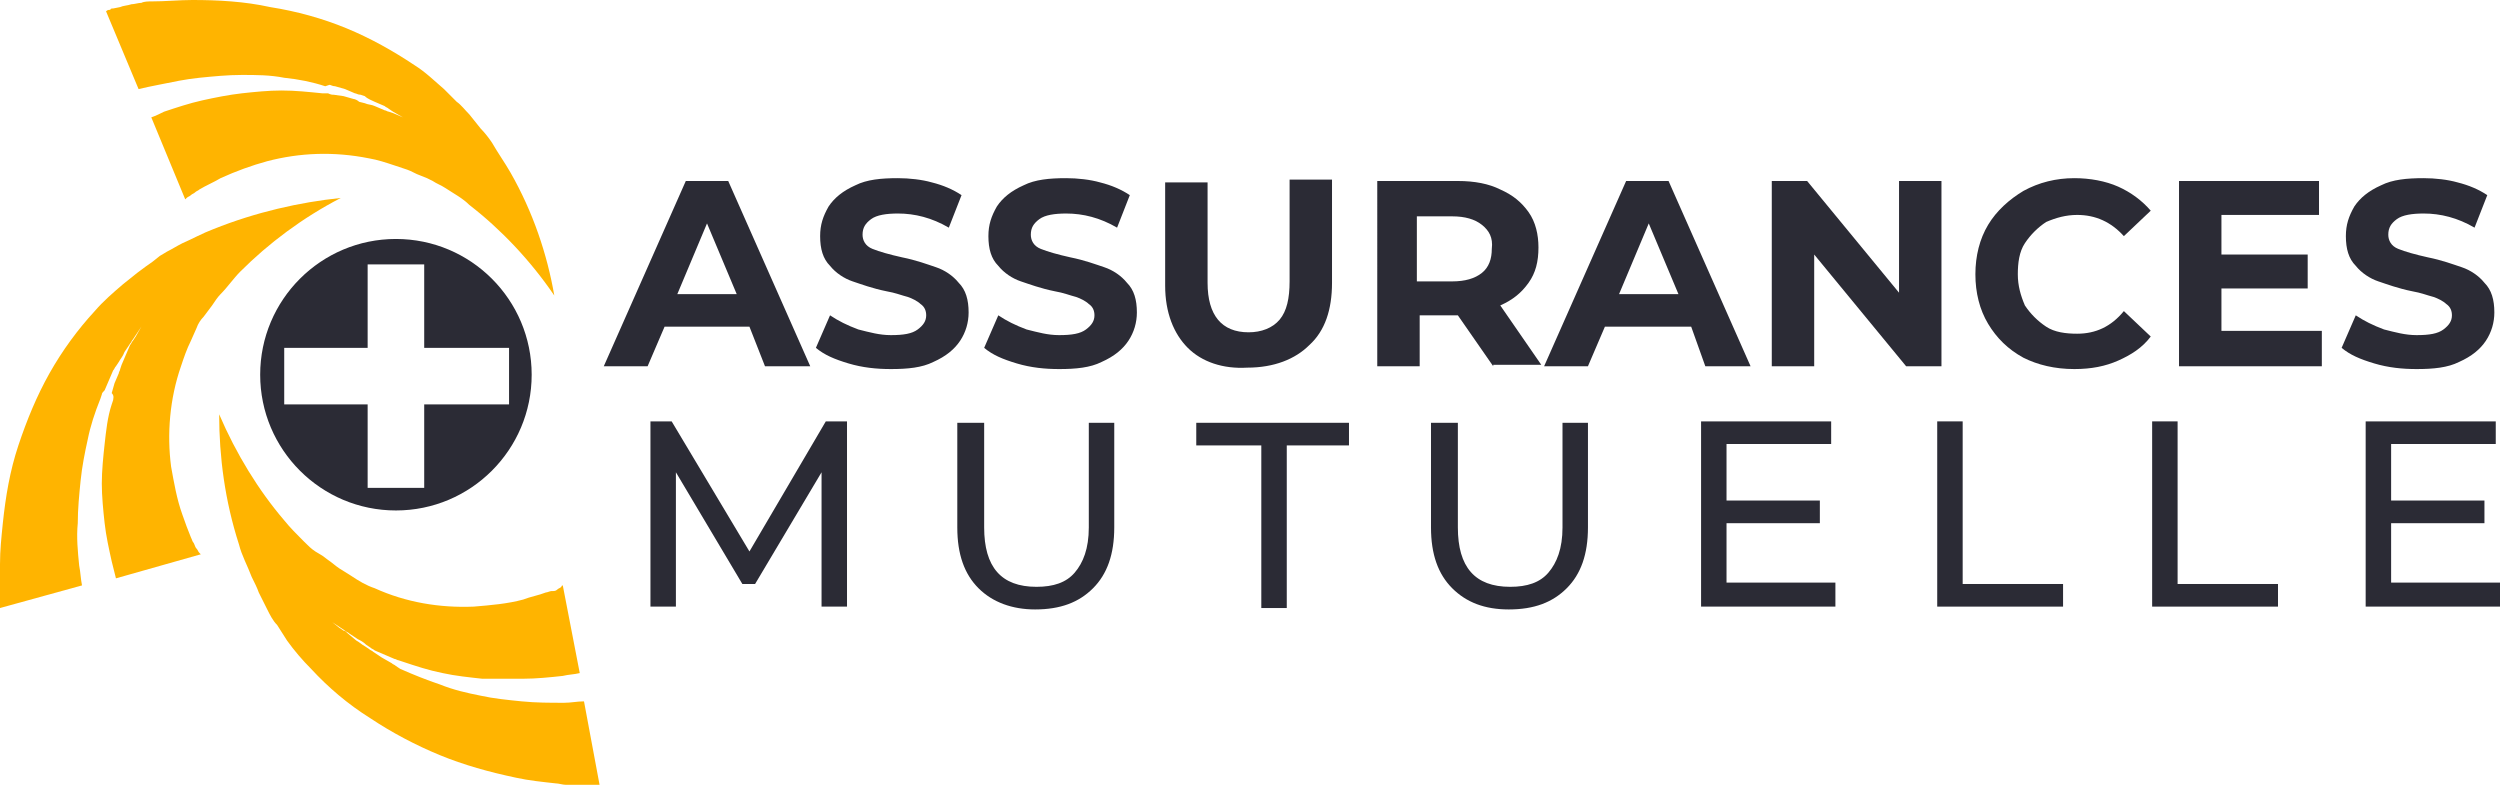
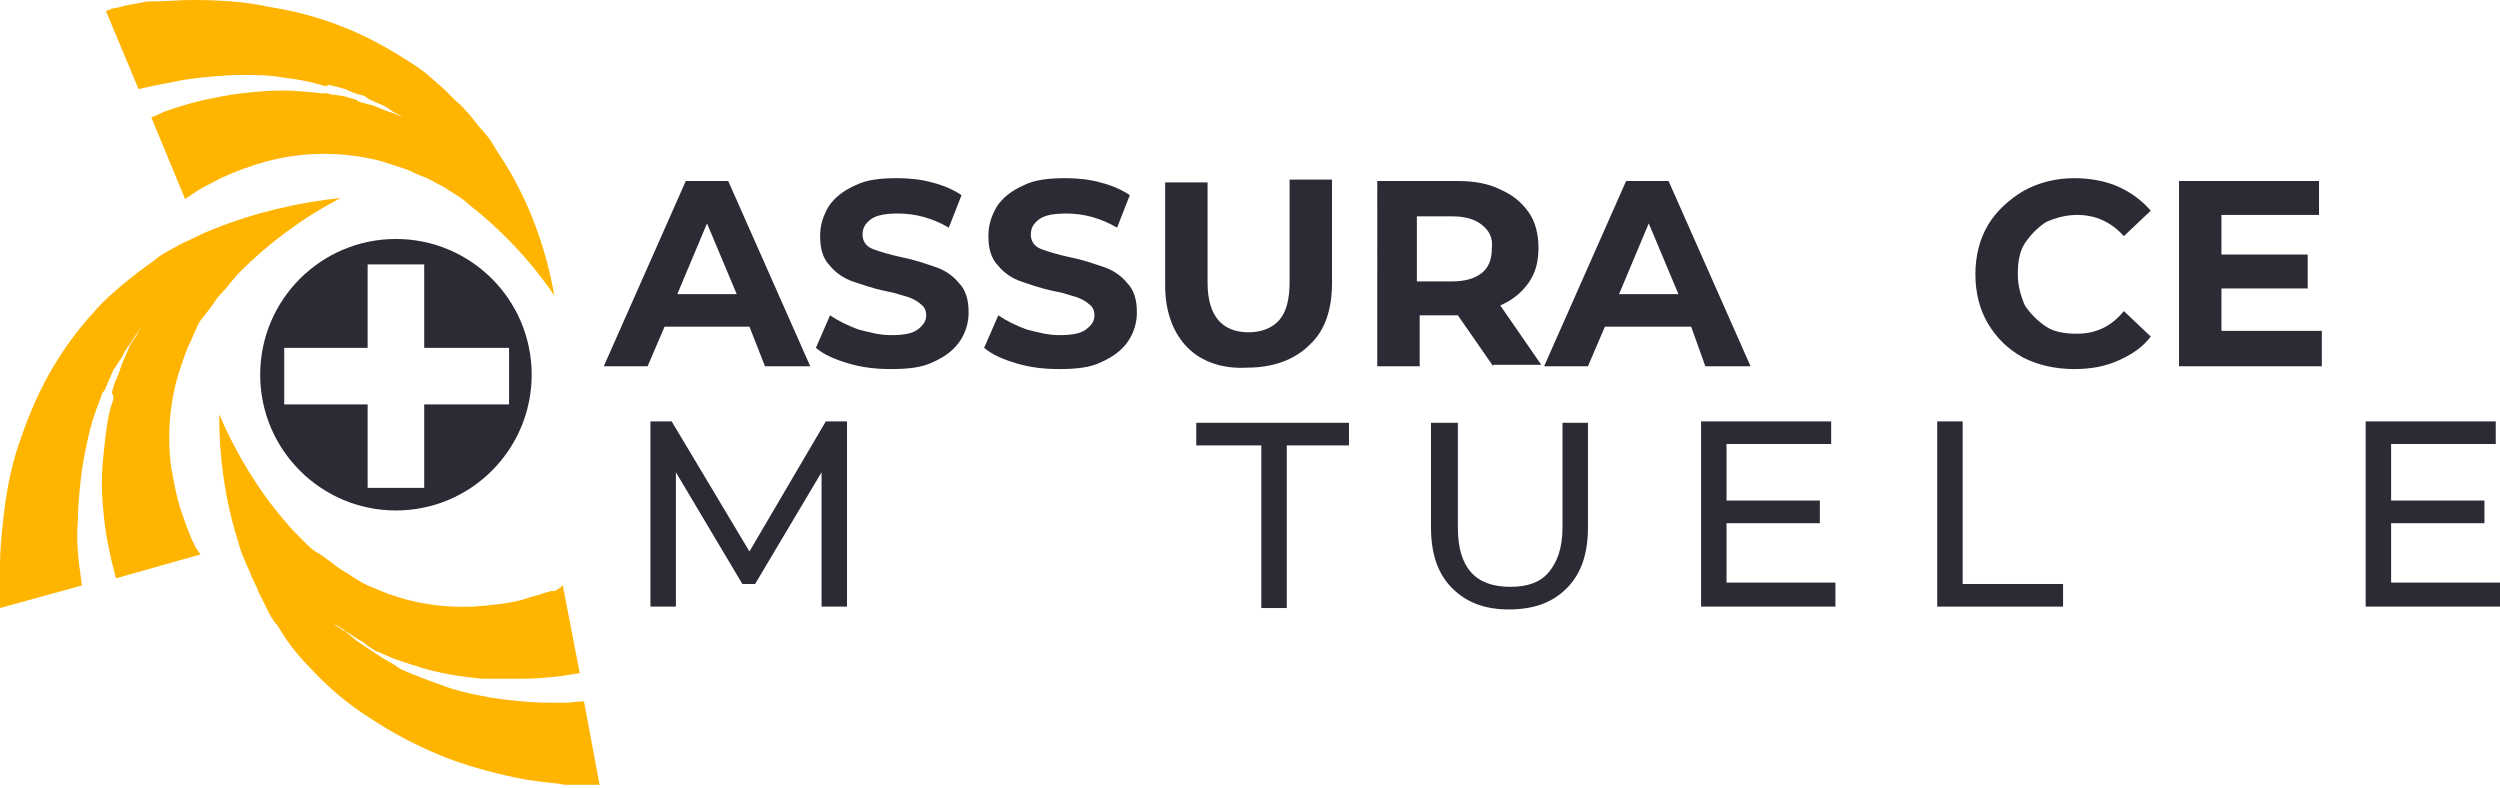
<svg xmlns="http://www.w3.org/2000/svg" version="1.1" id="Layer_1" x="0px" y="0px" width="176.8px" height="55.7px" viewBox="0 0 176.8 55.7" style="enable-background:new 0 0 176.8 55.7;" xml:space="preserve">
  <style type="text/css">
	.st0{fill:#2B2B35;}
	.st1{fill:#FFB400;}
</style>
  <g>
    <path class="st0" d="M28,16.9c-5.3,0-9.6,4.3-9.6,9.6c0,5.3,4.3,9.6,9.6,9.6c5.3,0,9.6-4.3,9.6-9.6C37.6,21.2,33.3,16.9,28,16.9z    M30,28.6v5.9h-4v-5.9h-5.9v-4h5.9v-5.9h4v5.9H36v4H30z" />
    <g>
      <path class="st1" d="M40.6,15L40.6,15C40.6,15,40.6,15,40.6,15L40.6,15C40.6,15,40.6,15,40.6,15C40.6,15,40.6,15,40.6,15z" />
    </g>
    <g>
-       <path class="st1" d="M39.8,41.3L39.8,41.3C39.9,41.3,39.8,41.3,39.8,41.3L39.8,41.3C39.8,41.4,39.8,41.4,39.8,41.3    C39.8,41.4,39.8,41.3,39.8,41.3z" />
      <path class="st1" d="M16.9,38.5c0.2,0.8,0.6,1.5,0.9,2.3c0.2,0.4,0.4,0.8,0.5,1.1l0.3,0.6l0.3,0.6c0.2,0.4,0.4,0.8,0.7,1.1    l0.7,1.1c0.5,0.7,1.1,1.4,1.7,2c1.2,1.3,2.6,2.5,4.2,3.5c1.5,1,3.2,1.9,4.9,2.6c1.7,0.7,3.5,1.2,5.4,1.6c0.9,0.2,1.9,0.3,2.8,0.4    c0.2,0,0.5,0.1,0.7,0.1c0.2,0,0.5,0,0.7,0c0.2,0,0.5,0,0.8,0l0.4,0c0.1,0,0.2,0,0.2,0l0.1,0c0,0,0.1,0,0.2,0l-1.1-5.9    c-0.5,0-0.9,0.1-1.4,0.1c-1,0-2,0-3-0.1c-1-0.1-2-0.2-2.9-0.4c-1-0.2-1.9-0.4-2.9-0.8c-0.9-0.3-1.9-0.7-2.8-1.1l-0.3-0.2    c-0.1-0.1-0.2-0.1-0.3-0.2l-0.7-0.4l-0.6-0.4c-0.1-0.1-0.2-0.1-0.3-0.2l-0.3-0.2c-0.2-0.1-0.4-0.3-0.6-0.4l-0.6-0.5    c-0.1-0.1-0.2-0.2-0.3-0.2l-0.3-0.2L23.5,44l0.6,0.4l0.3,0.2c0.1,0.1,0.2,0.1,0.3,0.2l0.6,0.4c0.2,0.1,0.4,0.2,0.6,0.4l0.3,0.2    c0.1,0.1,0.2,0.1,0.3,0.2l0.7,0.3l0.7,0.3c0.1,0,0.2,0.1,0.3,0.1l0.3,0.1c0.9,0.3,1.8,0.6,2.8,0.8c0.9,0.2,1.9,0.3,2.8,0.4    C35.2,48,36.1,48,37,48c0.9,0,1.9-0.1,2.8-0.2c0.4-0.1,0.8-0.1,1.2-0.2l-1.2-6.2c0,0-0.1,0-0.1,0.1c-0.1,0.1-0.2,0.1-0.3,0.2    c-0.1,0.1-0.2,0.1-0.4,0.1c-0.1,0-0.3,0.1-0.4,0.1c-0.5,0.2-1.1,0.3-1.6,0.5c-1.1,0.3-2.3,0.4-3.5,0.5c-2.4,0.1-4.8-0.3-7-1.3    c-0.6-0.2-1.1-0.5-1.7-0.9l-0.8-0.5c-0.3-0.2-0.5-0.4-0.8-0.6l-0.4-0.3L22.3,39c-0.3-0.2-0.5-0.4-0.8-0.7c-0.5-0.5-1-1-1.4-1.5    c-1.8-2.1-3.4-4.7-4.6-7.5C15.5,32.3,15.9,35.4,16.9,38.5z" />
    </g>
    <g>
      <path class="st1" d="M13.1,14.1L13.1,14.1C13.1,14.2,13.1,14.2,13.1,14.1L13.1,14.1C13.1,14.1,13.1,14.1,13.1,14.1    C13.1,14.1,13.1,14.1,13.1,14.1z" />
      <path class="st1" d="M36.1,12.2c-0.4-0.7-0.9-1.4-1.3-2.1c-0.2-0.3-0.5-0.7-0.8-1l-0.4-0.5l-0.4-0.5c-0.3-0.3-0.6-0.7-0.9-0.9    l-0.9-0.9c-0.7-0.6-1.3-1.2-2.1-1.7c-1.5-1-3.1-1.9-4.8-2.6c-1.7-0.7-3.5-1.2-5.4-1.5C17.3,0.1,15.4,0,13.6,0    c-0.9,0-1.9,0.1-2.9,0.1c-0.2,0-0.5,0-0.7,0.1c-0.2,0-0.5,0.1-0.7,0.1C9,0.4,8.7,0.4,8.5,0.5L8,0.6c-0.1,0-0.2,0-0.2,0.1l-0.1,0    c0,0-0.1,0-0.2,0.1l2.3,5.5c0.4-0.1,0.9-0.2,1.4-0.3c1-0.2,1.9-0.4,2.9-0.5c1-0.1,2-0.2,3-0.2c1,0,2,0,3,0.2c1,0.1,2,0.3,2.9,0.6    L23.3,6c0.1,0,0.2,0.1,0.4,0.1l0.7,0.2l0.7,0.3c0.1,0,0.2,0.1,0.4,0.1l0.3,0.1C26,7,26.3,7.1,26.5,7.2l0.7,0.3    c0.1,0.1,0.2,0.1,0.3,0.2l0.3,0.2l0.7,0.4l-0.7-0.3l-0.3-0.1c-0.1,0-0.2-0.1-0.3-0.1l-0.7-0.3c-0.2-0.1-0.5-0.1-0.7-0.2l-0.4-0.1    C25.3,7.1,25.1,7,25,7l-0.7-0.2l-0.7-0.1c-0.1,0-0.2,0-0.4-0.1l-0.4,0c-1-0.1-1.9-0.2-2.9-0.2c-0.9,0-1.9,0.1-2.8,0.2    c-0.9,0.1-1.9,0.3-2.8,0.5c-0.9,0.2-1.8,0.5-2.7,0.8C11.4,8,11,8.2,10.7,8.3l2.4,5.8c0,0,0.1-0.1,0.1-0.1c0.1-0.1,0.2-0.1,0.3-0.2    c0.1-0.1,0.2-0.1,0.3-0.2c0.1-0.1,0.2-0.1,0.3-0.2c0.5-0.3,1-0.5,1.5-0.8c1.1-0.5,2.2-0.9,3.3-1.2c2.3-0.6,4.7-0.7,7.2-0.2    c0.6,0.1,1.2,0.3,1.8,0.5l0.9,0.3c0.3,0.1,0.6,0.3,0.9,0.4l0.5,0.2l0.4,0.2c0.3,0.2,0.6,0.3,0.9,0.5c0.6,0.4,1.2,0.7,1.7,1.2    c2.2,1.7,4.3,3.9,6,6.4C38.7,18,37.7,15,36.1,12.2z" />
    </g>
    <g>
      <path class="st1" d="M14.2,39.3L14.2,39.3C14.2,39.3,14.2,39.3,14.2,39.3L14.2,39.3C14.1,39.2,14.2,39.3,14.2,39.3    C14.2,39.3,14.2,39.3,14.2,39.3z" />
      <path class="st1" d="M15.1,16.2c-0.8,0.3-1.5,0.7-2.2,1c-0.4,0.2-0.7,0.4-1.1,0.6l-0.5,0.3l-0.5,0.4c-0.3,0.2-0.7,0.5-1.1,0.8    l-1,0.8C8,20.7,7.3,21.3,6.7,22c-1.2,1.3-2.3,2.8-3.2,4.4c-0.9,1.6-1.6,3.3-2.2,5.1c-0.6,1.8-0.9,3.6-1.1,5.5    C0.1,38,0,38.9,0,39.9c0,0.2,0,0.5,0,0.7c0,0.2,0,0.5,0,0.7c0,0.2,0,0.5,0,0.8l0,0.4c0,0.1,0,0.2,0,0.2l0,0.1c0,0,0,0.1,0,0.2    l5.8-1.6c-0.1-0.5-0.1-0.9-0.2-1.4c-0.1-1-0.2-2-0.1-3c0-1,0.1-2,0.2-3c0.1-1,0.3-2,0.5-2.9c0.2-1,0.5-1.9,0.9-2.9l0.1-0.3    c0-0.1,0.1-0.2,0.2-0.3l0.3-0.7l0.3-0.7c0.1-0.1,0.1-0.2,0.2-0.3l0.2-0.3c0.1-0.2,0.3-0.4,0.4-0.7l0.4-0.6    c0.1-0.1,0.1-0.2,0.2-0.3l0.2-0.3l0.4-0.6l-0.4,0.7l-0.2,0.3c-0.1,0.1-0.1,0.2-0.2,0.3l-0.3,0.7c-0.1,0.2-0.2,0.5-0.3,0.7    l-0.1,0.3c0,0.1-0.1,0.2-0.1,0.3l-0.3,0.7l-0.2,0.7C8.1,28,8,28.2,8,28.3l-0.1,0.3c-0.3,0.9-0.4,1.9-0.5,2.8    c-0.1,0.9-0.2,1.9-0.2,2.8c0,0.9,0.1,1.9,0.2,2.8c0.1,0.9,0.3,1.8,0.5,2.7c0.1,0.4,0.2,0.8,0.3,1.2l6-1.7c0,0-0.1-0.1-0.1-0.1    c-0.1-0.1-0.1-0.2-0.2-0.3c-0.1-0.1-0.1-0.2-0.2-0.4c-0.1-0.1-0.1-0.2-0.2-0.4c-0.2-0.5-0.4-1-0.6-1.6c-0.4-1.1-0.6-2.3-0.8-3.4    c-0.3-2.3-0.1-4.8,0.7-7.1c0.2-0.6,0.4-1.2,0.7-1.8l0.4-0.9c0.1-0.3,0.3-0.6,0.5-0.8l0.3-0.4l0.3-0.4c0.2-0.3,0.4-0.6,0.6-0.8    c0.5-0.5,0.9-1.1,1.4-1.6c2-2,4.4-3.8,7.1-5.2C21.2,14.3,18.1,15,15.1,16.2z" />
    </g>
  </g>
  <g>
    <path class="st0" d="M53,23.1H47l-1.2,2.8h-3.1l5.8-13.1h3l5.8,13.1h-3.2L53,23.1z M52.1,20.8l-2.1-5l-2.1,5H52.1z" />
    <path class="st0" d="M60,25.7c-1-0.3-1.7-0.6-2.3-1.1l1-2.3c0.6,0.4,1.2,0.7,2,1c0.8,0.2,1.5,0.4,2.3,0.4c0.9,0,1.5-0.1,1.9-0.4   c0.4-0.3,0.6-0.6,0.6-1c0-0.3-0.1-0.6-0.4-0.8c-0.2-0.2-0.6-0.4-0.9-0.5c-0.4-0.1-0.9-0.3-1.5-0.4c-1-0.2-1.8-0.5-2.4-0.7   c-0.6-0.2-1.2-0.6-1.6-1.1c-0.5-0.5-0.7-1.2-0.7-2.1c0-0.8,0.2-1.4,0.6-2.1c0.4-0.6,1-1.1,1.9-1.5c0.8-0.4,1.8-0.5,3-0.5   c0.8,0,1.7,0.1,2.4,0.3c0.8,0.2,1.5,0.5,2.1,0.9l-0.9,2.3c-1.2-0.7-2.4-1-3.6-1c-0.8,0-1.5,0.1-1.9,0.4c-0.4,0.3-0.6,0.6-0.6,1.1   c0,0.4,0.2,0.8,0.7,1c0.5,0.2,1.2,0.4,2.1,0.6c1,0.2,1.8,0.5,2.4,0.7c0.6,0.2,1.2,0.6,1.6,1.1c0.5,0.5,0.7,1.2,0.7,2.1   c0,0.7-0.2,1.4-0.6,2c-0.4,0.6-1,1.1-1.9,1.5c-0.8,0.4-1.8,0.5-3,0.5C62,26.1,61,26,60,25.7z" />
    <path class="st0" d="M71.9,25.7c-1-0.3-1.7-0.6-2.3-1.1l1-2.3c0.6,0.4,1.2,0.7,2,1c0.8,0.2,1.5,0.4,2.3,0.4c0.9,0,1.5-0.1,1.9-0.4   c0.4-0.3,0.6-0.6,0.6-1c0-0.3-0.1-0.6-0.4-0.8c-0.2-0.2-0.6-0.4-0.9-0.5c-0.4-0.1-0.9-0.3-1.5-0.4c-1-0.2-1.8-0.5-2.4-0.7   c-0.6-0.2-1.2-0.6-1.6-1.1c-0.5-0.5-0.7-1.2-0.7-2.1c0-0.8,0.2-1.4,0.6-2.1c0.4-0.6,1-1.1,1.9-1.5c0.8-0.4,1.8-0.5,3-0.5   c0.8,0,1.7,0.1,2.4,0.3c0.8,0.2,1.5,0.5,2.1,0.9L79,16.1c-1.2-0.7-2.4-1-3.6-1c-0.8,0-1.5,0.1-1.9,0.4c-0.4,0.3-0.6,0.6-0.6,1.1   c0,0.4,0.2,0.8,0.7,1c0.5,0.2,1.2,0.4,2.1,0.6c1,0.2,1.8,0.5,2.4,0.7c0.6,0.2,1.2,0.6,1.6,1.1c0.5,0.5,0.7,1.2,0.7,2.1   c0,0.7-0.2,1.4-0.6,2c-0.4,0.6-1,1.1-1.9,1.5c-0.8,0.4-1.8,0.5-3,0.5C73.9,26.1,72.9,26,71.9,25.7z" />
    <path class="st0" d="M84,24.6c-1-1-1.6-2.5-1.6-4.4v-7.3h3V20c0,2.3,1,3.5,2.9,3.5c0.9,0,1.7-0.3,2.2-0.9c0.5-0.6,0.7-1.5,0.7-2.7   v-7.2h3v7.3c0,1.9-0.5,3.4-1.6,4.4c-1,1-2.5,1.6-4.4,1.6C86.5,26.1,85,25.6,84,24.6z" />
    <path class="st0" d="M105.6,25.9l-2.5-3.6h-0.1h-2.6v3.6h-3V12.8h5.7c1.2,0,2.2,0.2,3,0.6c0.9,0.4,1.5,0.9,2,1.6   c0.5,0.7,0.7,1.6,0.7,2.5c0,1-0.2,1.8-0.7,2.5c-0.5,0.7-1.1,1.2-2,1.6l2.9,4.2H105.6z M104.8,15.9c-0.5-0.4-1.2-0.6-2.1-0.6h-2.5   v4.6h2.5c0.9,0,1.6-0.2,2.1-0.6c0.5-0.4,0.7-1,0.7-1.7C105.6,16.8,105.3,16.3,104.8,15.9z" />
    <path class="st0" d="M119.6,23.1h-6.1l-1.2,2.8h-3.1l5.8-13.1h3l5.8,13.1h-3.2L119.6,23.1z M118.7,20.8l-2.1-5l-2.1,5H118.7z" />
-     <path class="st0" d="M137.3,12.8v13.1h-2.5l-6.5-7.9v7.9h-3V12.8h2.5l6.5,7.9v-7.9H137.3z" />
    <path class="st0" d="M143.1,25.3c-1.1-0.6-1.9-1.4-2.5-2.4c-0.6-1-0.9-2.2-0.9-3.5s0.3-2.5,0.9-3.5c0.6-1,1.5-1.8,2.5-2.4   c1.1-0.6,2.3-0.9,3.6-0.9c1.1,0,2.2,0.2,3.1,0.6c0.9,0.4,1.7,1,2.3,1.7l-1.9,1.8c-0.9-1-2-1.5-3.3-1.5c-0.8,0-1.5,0.2-2.2,0.5   c-0.6,0.4-1.1,0.9-1.5,1.5c-0.4,0.6-0.5,1.4-0.5,2.2s0.2,1.5,0.5,2.2c0.4,0.6,0.9,1.1,1.5,1.5c0.6,0.4,1.4,0.5,2.2,0.5   c1.3,0,2.4-0.5,3.3-1.6l1.9,1.8c-0.6,0.8-1.4,1.3-2.3,1.7c-0.9,0.4-1.9,0.6-3.1,0.6C145.3,26.1,144.1,25.8,143.1,25.3z" />
    <path class="st0" d="M164.2,23.5v2.4h-10.1V12.8h9.9v2.4h-6.9v2.8h6.1v2.4h-6.1v3H164.2z" />
-     <path class="st0" d="M167.9,25.7c-1-0.3-1.7-0.6-2.3-1.1l1-2.3c0.6,0.4,1.2,0.7,2,1c0.8,0.2,1.5,0.4,2.3,0.4c0.9,0,1.5-0.1,1.9-0.4   c0.4-0.3,0.6-0.6,0.6-1c0-0.3-0.1-0.6-0.4-0.8c-0.2-0.2-0.6-0.4-0.9-0.5c-0.4-0.1-0.9-0.3-1.5-0.4c-1-0.2-1.8-0.5-2.4-0.7   c-0.6-0.2-1.2-0.6-1.6-1.1c-0.5-0.5-0.7-1.2-0.7-2.1c0-0.8,0.2-1.4,0.6-2.1c0.4-0.6,1-1.1,1.9-1.5c0.8-0.4,1.8-0.5,3-0.5   c0.8,0,1.7,0.1,2.4,0.3c0.8,0.2,1.5,0.5,2.1,0.9l-0.9,2.3c-1.2-0.7-2.4-1-3.6-1c-0.8,0-1.5,0.1-1.9,0.4c-0.4,0.3-0.6,0.6-0.6,1.1   c0,0.4,0.2,0.8,0.7,1c0.5,0.2,1.2,0.4,2.1,0.6c1,0.2,1.8,0.5,2.4,0.7c0.6,0.2,1.2,0.6,1.6,1.1c0.5,0.5,0.7,1.2,0.7,2.1   c0,0.7-0.2,1.4-0.6,2c-0.4,0.6-1,1.1-1.9,1.5c-0.8,0.4-1.8,0.5-3,0.5C169.9,26.1,168.9,26,167.9,25.7z" />
    <path class="st0" d="M58.1,42.9l0-9.5l-4.7,7.9h-0.9l-4.7-7.9v9.5h-1.8V29.8h1.5l5.5,9.2l5.4-9.2h1.5l0,13.1H58.1z" />
-     <path class="st0" d="M69.2,41.6c-1-1-1.5-2.4-1.5-4.3v-7.4h1.9v7.4c0,2.8,1.2,4.2,3.7,4.2c1.2,0,2.1-0.3,2.7-1c0.6-0.7,1-1.7,1-3.2   v-7.4h1.8v7.4c0,1.9-0.5,3.3-1.5,4.3c-1,1-2.3,1.5-4.1,1.5C71.6,43.1,70.2,42.6,69.2,41.6z" />
    <path class="st0" d="M89.1,31.5h-4.5v-1.6h10.8v1.6H91v11.5h-1.8V31.5z" />
    <path class="st0" d="M102.7,41.6c-1-1-1.5-2.4-1.5-4.3v-7.4h1.9v7.4c0,2.8,1.2,4.2,3.7,4.2c1.2,0,2.1-0.3,2.7-1   c0.6-0.7,1-1.7,1-3.2v-7.4h1.8v7.4c0,1.9-0.5,3.3-1.5,4.3c-1,1-2.3,1.5-4.1,1.5C105,43.1,103.7,42.6,102.7,41.6z" />
    <path class="st0" d="M129.8,41.3v1.6h-9.5V29.8h9.2v1.6h-7.4v4h6.6v1.6h-6.6v4.2H129.8z" />
    <path class="st0" d="M136.9,29.8h1.9v11.5h7.1v1.6h-8.9V29.8z" />
-     <path class="st0" d="M152.1,29.8h1.9v11.5h7.1v1.6h-8.9V29.8z" />
    <path class="st0" d="M176.8,41.3v1.6h-9.5V29.8h9.2v1.6h-7.4v4h6.6v1.6h-6.6v4.2H176.8z" />
  </g>
</svg>